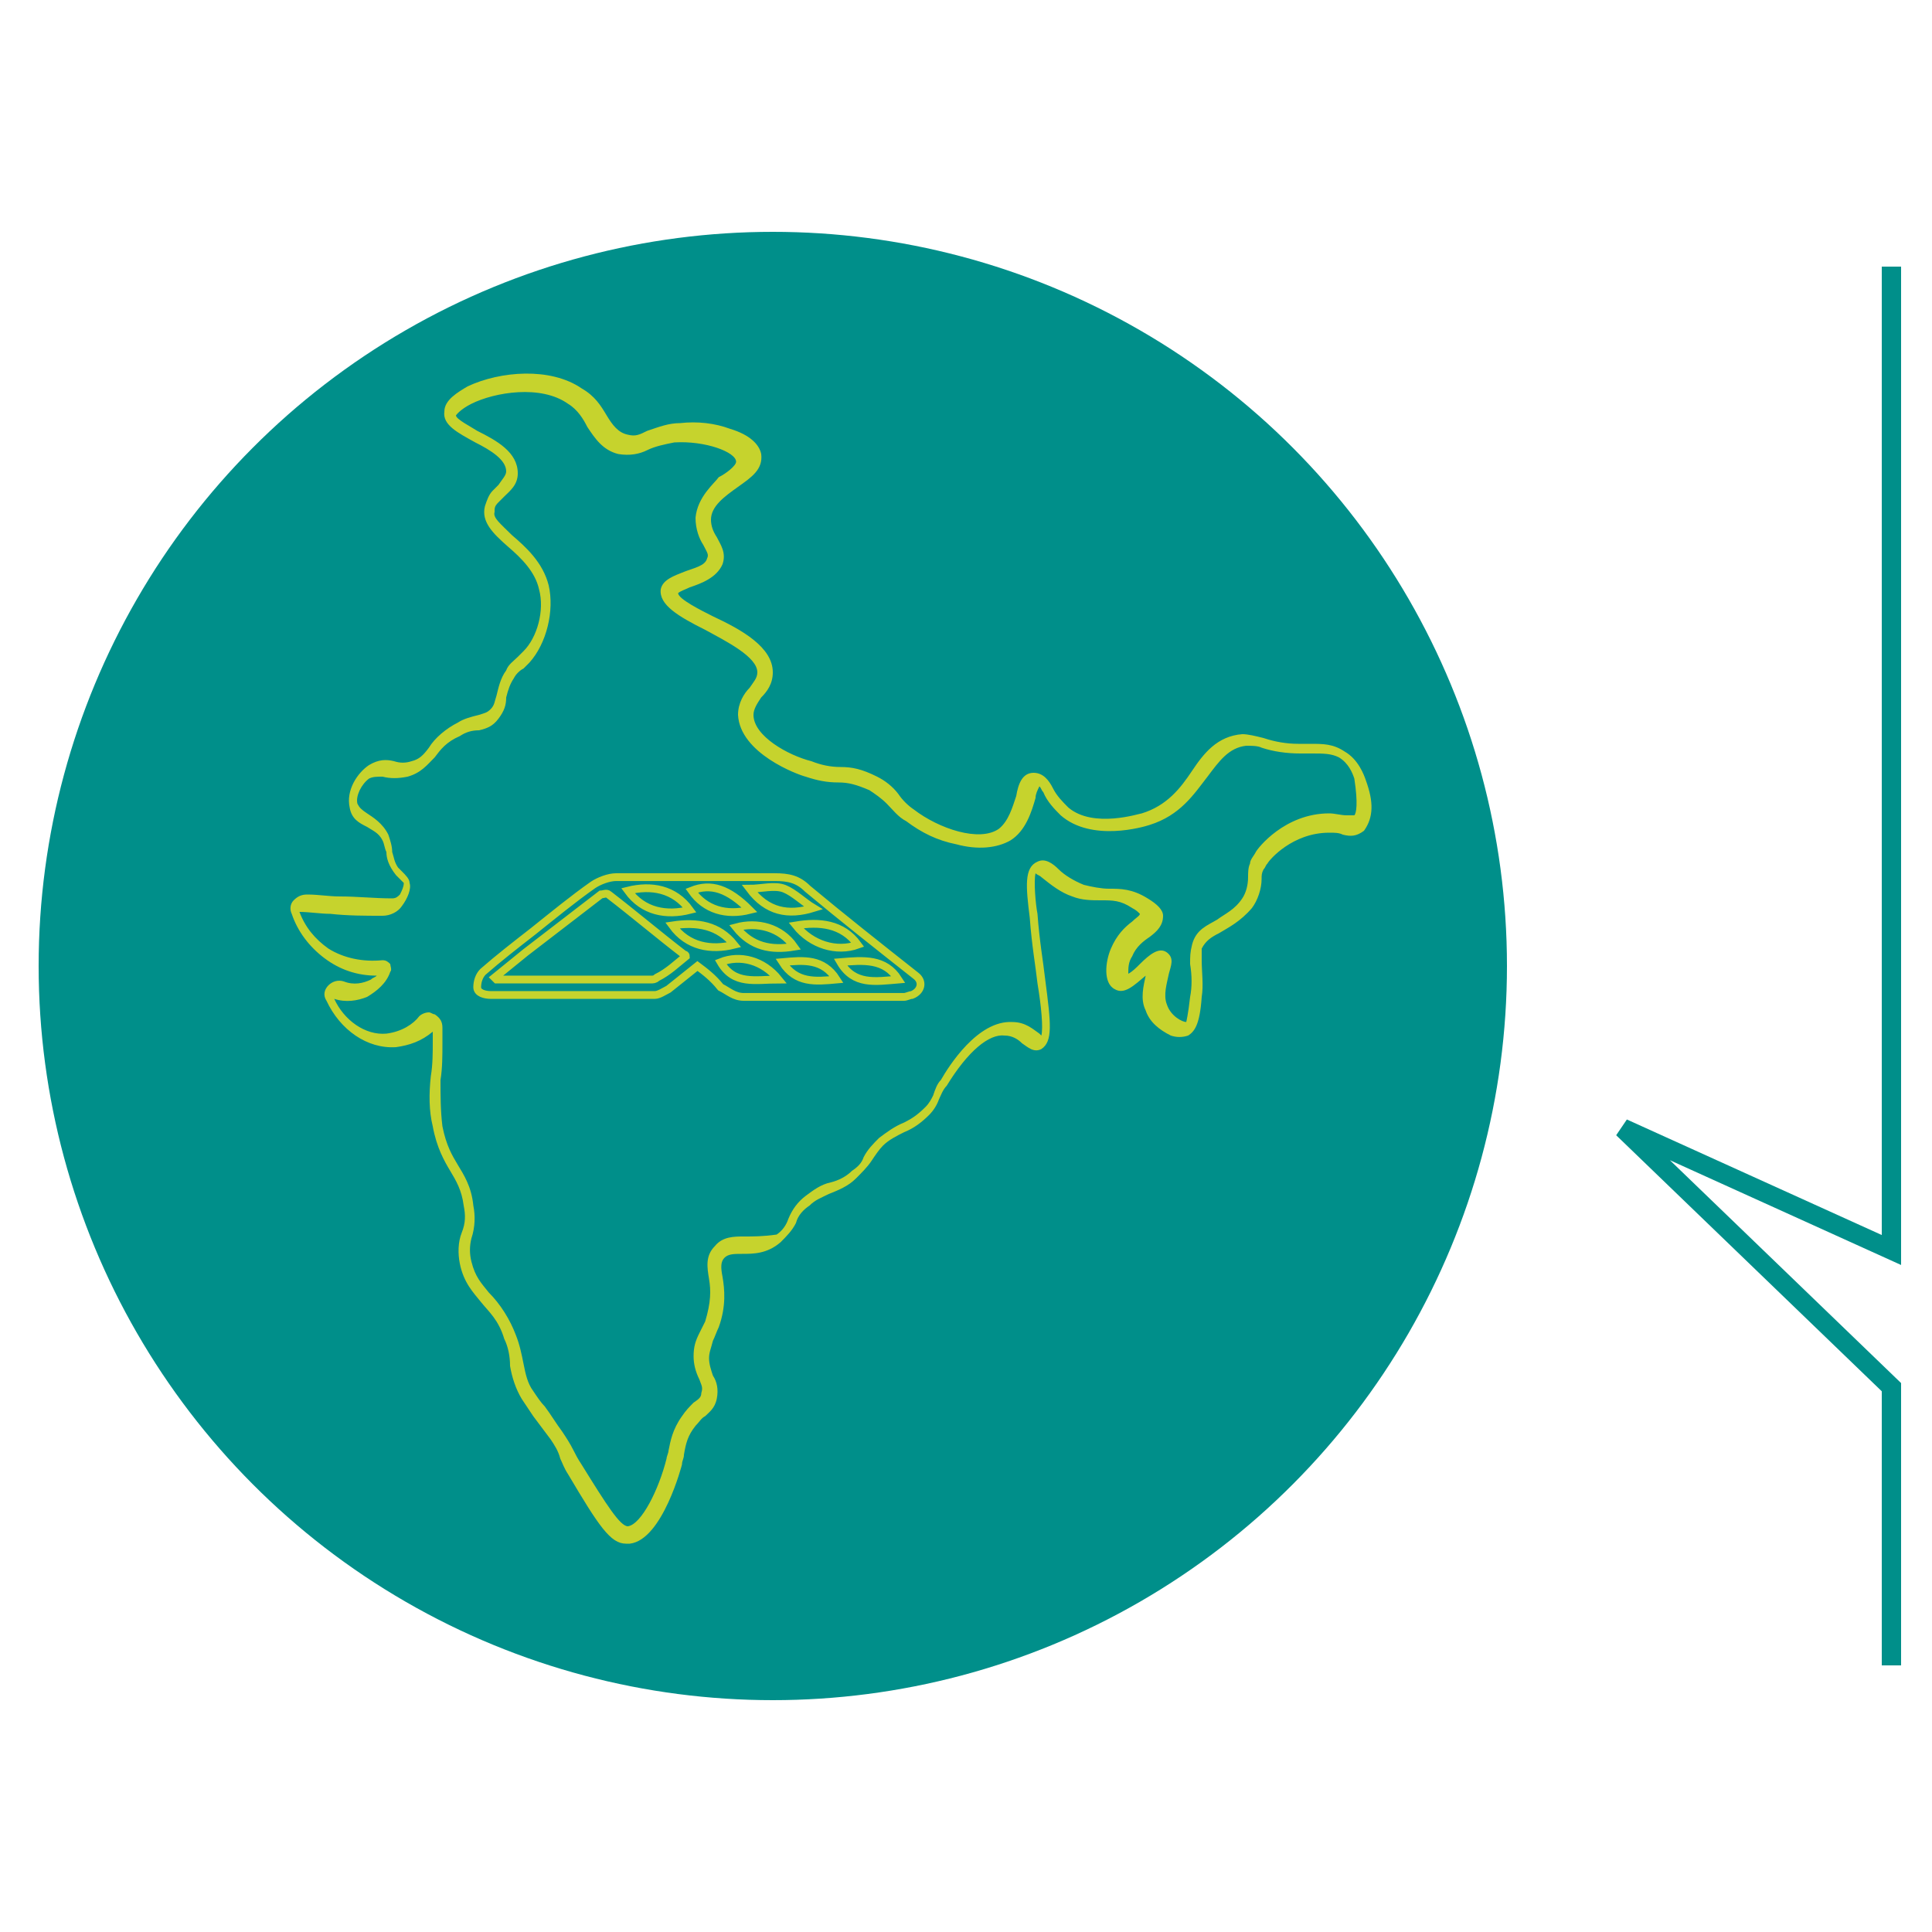
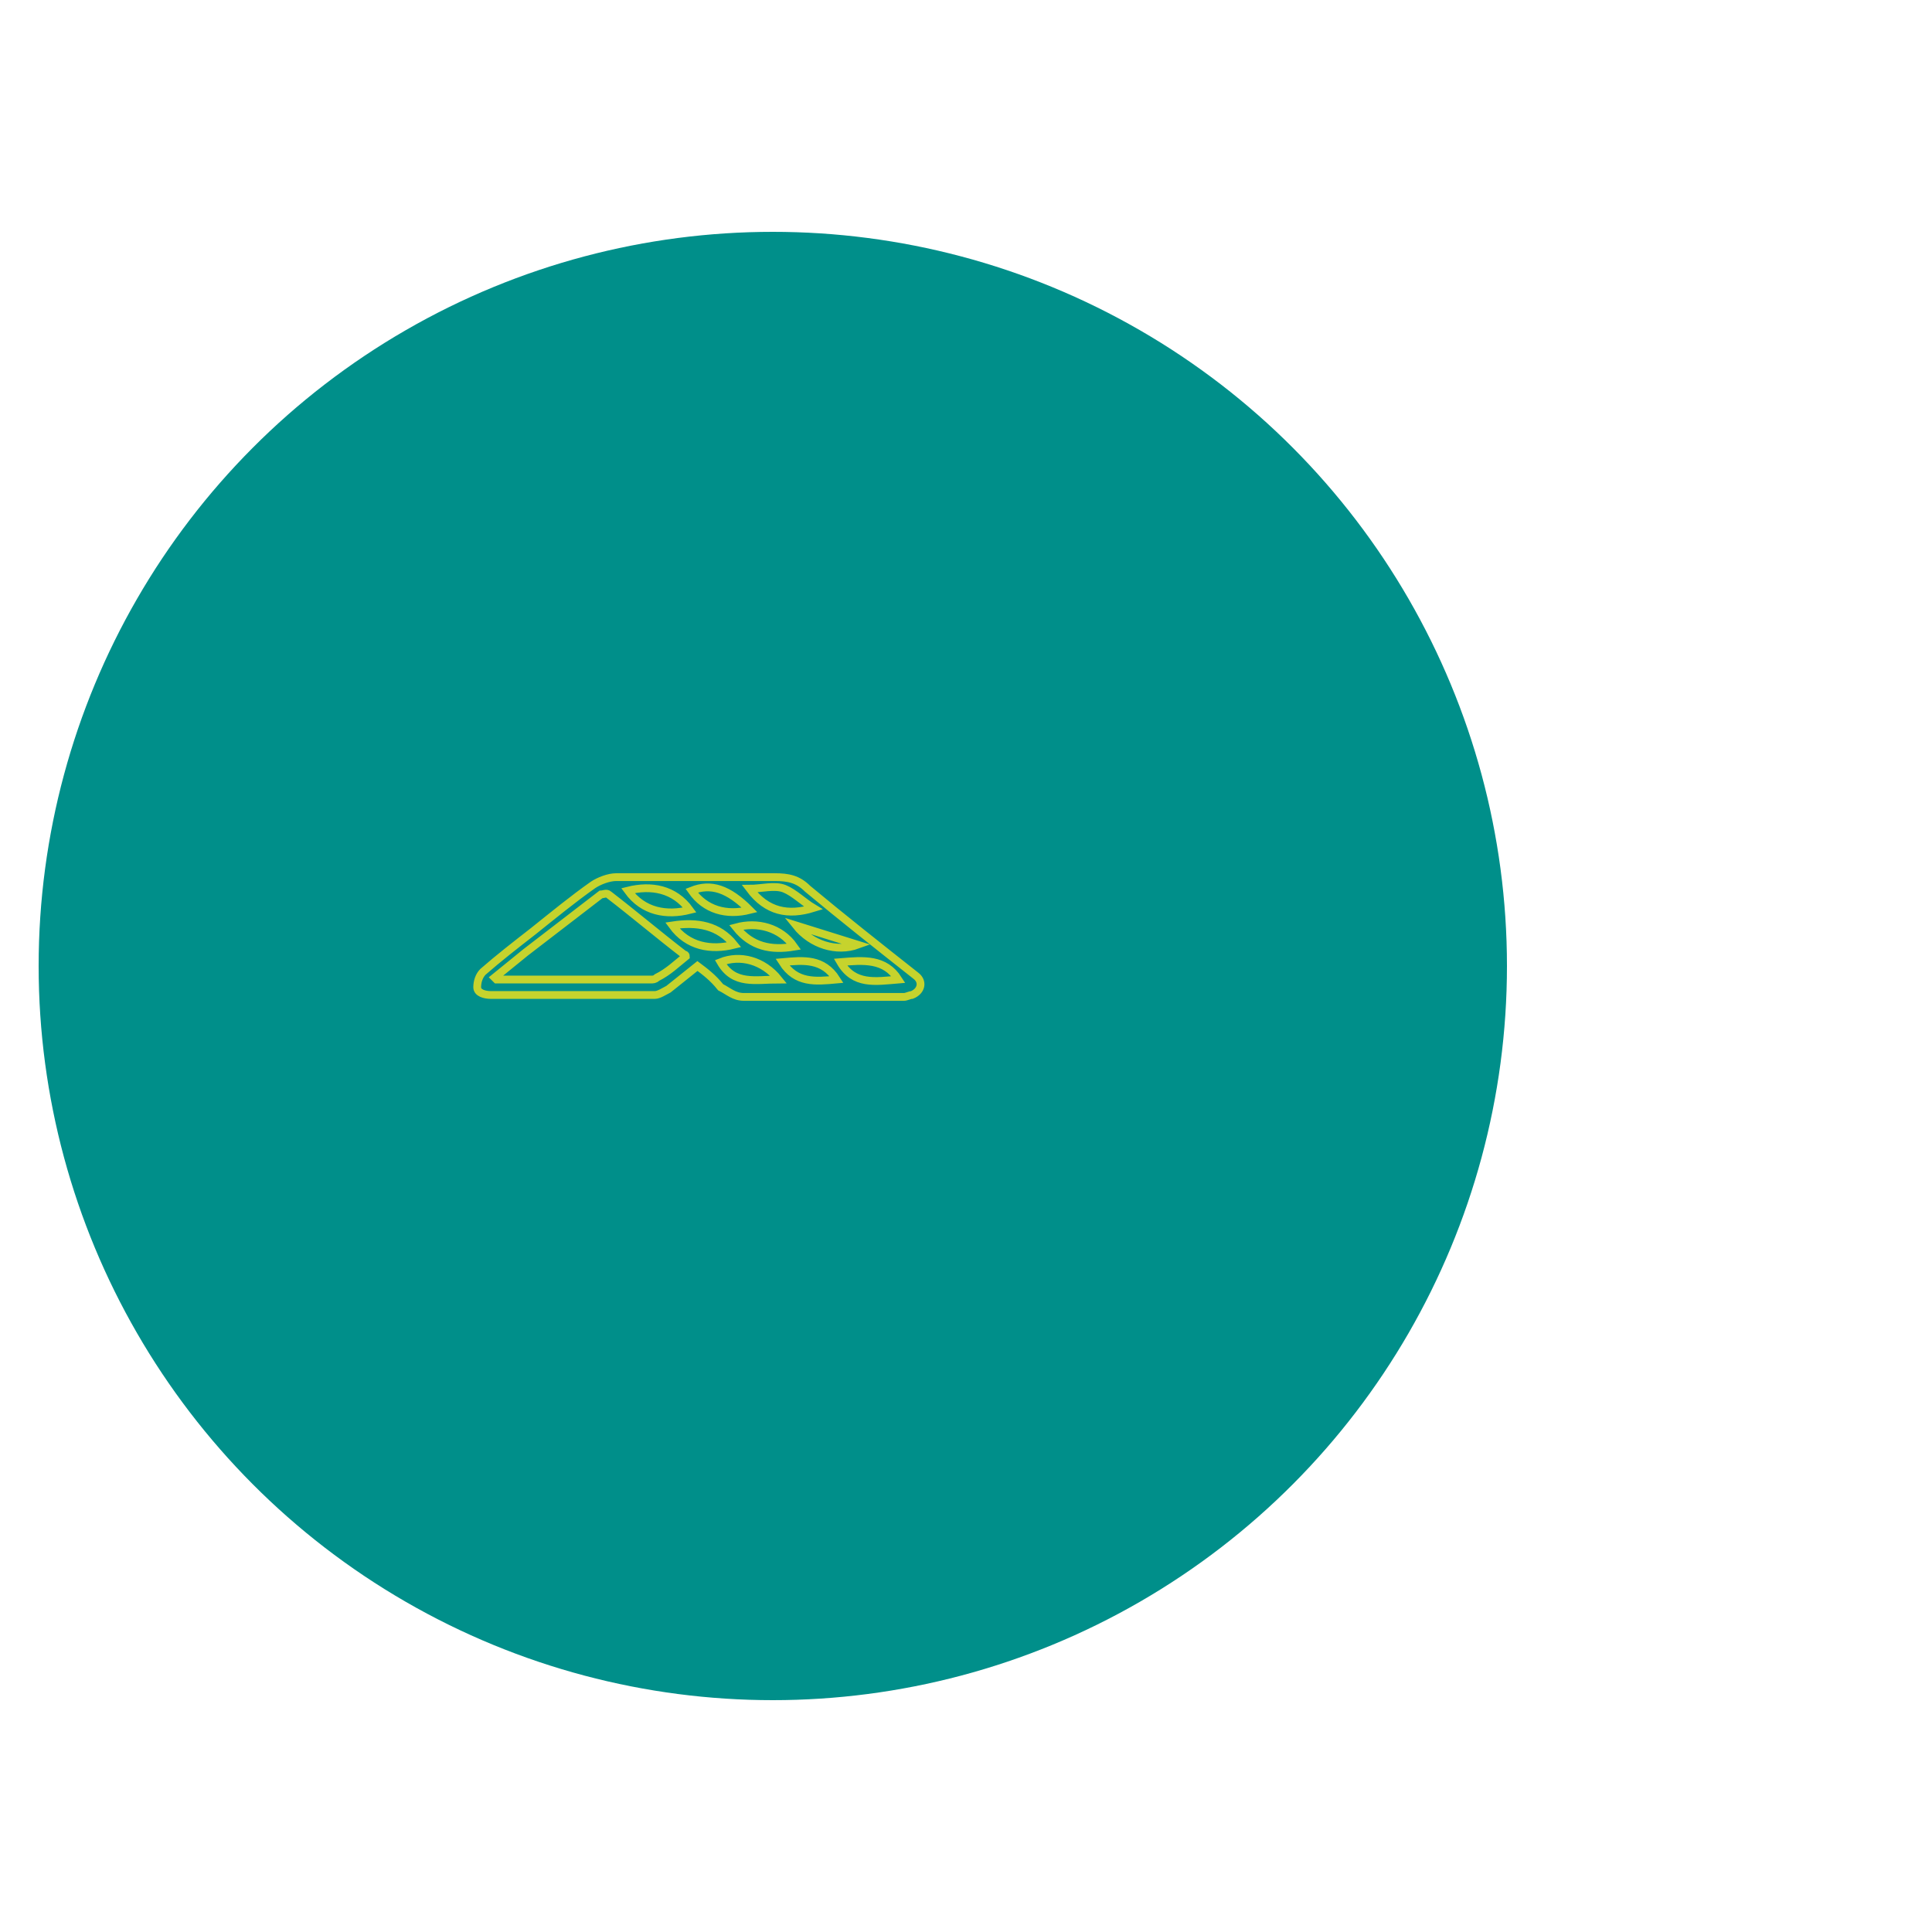
<svg xmlns="http://www.w3.org/2000/svg" version="1.1" id="Layer_1" x="0px" y="0px" viewBox="0 0 100 100" style="enable-background:new 0 0 100 100;" xml:space="preserve">
  <style type="text/css">
	.st0{fill:#008F8A;}
	.st1{fill:none;stroke:#C6D32D;stroke-width:0.403;}
	.st2{fill:#C6D32D;}
	.st3{fill:none;stroke:#008F8A;}
</style>
  <g>
    <g>
      <circle class="st0" cx="40" cy="50" r="38" />
      <g>
-         <path class="st1" d="M43.3,50.7c-0.7-1.1-1.7-1-2.8-0.9C41.2,50.9,42.2,50.8,43.3,50.7z M43.5,49.8c0.7,1.2,1.8,1,3,0.9     C45.8,49.6,44.7,49.7,43.5,49.8z M40.3,50.7c-0.8-1-2-1.3-3-0.9C38,51,39.1,50.7,40.3,50.7z M38.8,47.1c-1.1-1.1-2-1.4-3-1     C36.5,47.1,37.6,47.4,38.8,47.1z M41.1,49c-0.7-1-1.9-1.3-3-1C38.9,49,39.9,49.2,41.1,49z M35.7,47.1c-0.8-1.1-2-1.3-3.2-1     C33.3,47.2,34.5,47.4,35.7,47.1z M41.2,47.9c0.8,1,2.1,1.4,3.2,1C43.6,47.8,42.4,47.7,41.2,47.9z M34.8,47.9c0.8,1.1,2,1.3,3.2,1     C37.2,47.9,36.1,47.7,34.8,47.9z M42.1,47c-0.5-0.3-1-0.8-1.5-1c-0.5-0.2-1.2,0-1.8,0C39.7,47.2,40.8,47.4,42.1,47z M35.5,49.5     c0-0.1-0.1-0.1-0.1-0.1c-1.3-1-2.6-2.1-3.9-3.1c-0.1-0.1-0.3,0-0.4,0c-1.3,1-2.6,2-3.9,3c-0.5,0.4-1.1,0.9-1.6,1.3     c0.1,0.1,0.1,0.1,0.1,0.1c2.7,0,5.4,0,8,0c0.1,0,0.2,0,0.3-0.1C34.6,50.3,35,49.9,35.5,49.5z M36.1,50c-0.5,0.4-1,0.8-1.5,1.2     c-0.2,0.1-0.5,0.3-0.7,0.3c-2.8,0-5.6,0-8.4,0c0,0-0.1,0-0.1,0c-0.3,0-0.7-0.1-0.7-0.4c0-0.3,0.1-0.6,0.3-0.8     c0.8-0.7,1.7-1.4,2.6-2.1c1-0.8,2.1-1.7,3.1-2.4c0.3-0.2,0.8-0.4,1.2-0.4c2.7,0,5.5,0,8.2,0c0.7,0,1.2,0.1,1.7,0.6     c1.8,1.5,3.7,3,5.6,4.5c0.4,0.3,0.3,0.8-0.2,1c-0.1,0-0.3,0.1-0.4,0.1c-2.8,0-5.5,0-8.3,0c-0.5,0-0.8-0.3-1.2-0.5     C36.9,50.6,36.5,50.3,36.1,50z" />
+         <path class="st1" d="M43.3,50.7c-0.7-1.1-1.7-1-2.8-0.9C41.2,50.9,42.2,50.8,43.3,50.7z M43.5,49.8c0.7,1.2,1.8,1,3,0.9     C45.8,49.6,44.7,49.7,43.5,49.8z M40.3,50.7c-0.8-1-2-1.3-3-0.9C38,51,39.1,50.7,40.3,50.7z M38.8,47.1c-1.1-1.1-2-1.4-3-1     C36.5,47.1,37.6,47.4,38.8,47.1z M41.1,49c-0.7-1-1.9-1.3-3-1C38.9,49,39.9,49.2,41.1,49z M35.7,47.1c-0.8-1.1-2-1.3-3.2-1     C33.3,47.2,34.5,47.4,35.7,47.1z M41.2,47.9c0.8,1,2.1,1.4,3.2,1z M34.8,47.9c0.8,1.1,2,1.3,3.2,1     C37.2,47.9,36.1,47.7,34.8,47.9z M42.1,47c-0.5-0.3-1-0.8-1.5-1c-0.5-0.2-1.2,0-1.8,0C39.7,47.2,40.8,47.4,42.1,47z M35.5,49.5     c0-0.1-0.1-0.1-0.1-0.1c-1.3-1-2.6-2.1-3.9-3.1c-0.1-0.1-0.3,0-0.4,0c-1.3,1-2.6,2-3.9,3c-0.5,0.4-1.1,0.9-1.6,1.3     c0.1,0.1,0.1,0.1,0.1,0.1c2.7,0,5.4,0,8,0c0.1,0,0.2,0,0.3-0.1C34.6,50.3,35,49.9,35.5,49.5z M36.1,50c-0.5,0.4-1,0.8-1.5,1.2     c-0.2,0.1-0.5,0.3-0.7,0.3c-2.8,0-5.6,0-8.4,0c0,0-0.1,0-0.1,0c-0.3,0-0.7-0.1-0.7-0.4c0-0.3,0.1-0.6,0.3-0.8     c0.8-0.7,1.7-1.4,2.6-2.1c1-0.8,2.1-1.7,3.1-2.4c0.3-0.2,0.8-0.4,1.2-0.4c2.7,0,5.5,0,8.2,0c0.7,0,1.2,0.1,1.7,0.6     c1.8,1.5,3.7,3,5.6,4.5c0.4,0.3,0.3,0.8-0.2,1c-0.1,0-0.3,0.1-0.4,0.1c-2.8,0-5.5,0-8.3,0c-0.5,0-0.8-0.3-1.2-0.5     C36.9,50.6,36.5,50.3,36.1,50z" />
      </g>
-       <path class="st2" d="M70.7,40.4c-0.1-0.3-0.4-1.1-1.1-1.5c-0.6-0.4-1.1-0.4-1.8-0.4c-0.2,0-0.4,0-0.6,0l0,0    c-0.6,0-1.2-0.1-1.8-0.3c-0.4-0.1-0.8-0.2-1.1-0.2c-1.3,0.1-2,1-2.6,1.9c-0.6,0.9-1.3,1.8-2.6,2.2c-0.1,0-2.5,0.8-3.8-0.3l0,0    c-0.3-0.3-0.6-0.6-0.8-1c-0.2-0.4-0.5-0.8-1-0.8c-0.6,0-0.8,0.6-0.9,1.2c-0.2,0.6-0.4,1.3-0.9,1.7c-1,0.7-3.1,0-4.4-1l0,0    c-0.3-0.2-0.6-0.5-0.8-0.8c-0.3-0.4-0.7-0.7-1.1-0.9c-0.8-0.4-1.3-0.5-1.9-0.5c-0.5,0-1-0.1-1.5-0.3C40.8,39.1,39,38.1,39,37    c0-0.3,0.2-0.6,0.4-0.9c0.3-0.3,0.6-0.7,0.6-1.3c0-1.3-1.6-2.2-3.1-2.9c-0.6-0.3-1.8-0.9-1.8-1.2c0.1-0.1,0.4-0.2,0.6-0.3    c0.6-0.2,1.4-0.5,1.7-1.2c0.2-0.6-0.1-1-0.3-1.4c-0.2-0.3-0.3-0.6-0.3-0.9c0-0.7,0.7-1.2,1.4-1.7c0.7-0.5,1.3-0.9,1.2-1.7    c-0.1-0.5-0.6-1-1.6-1.3l0,0c-0.8-0.3-1.7-0.4-2.6-0.3c-0.6,0-1.1,0.2-1.7,0.4c-0.4,0.2-0.6,0.3-1,0.2c-0.5-0.1-0.8-0.5-1.1-1    c-0.3-0.5-0.6-1-1.3-1.4c-1.6-1.1-4.2-0.9-5.9-0.1c-0.5,0.3-1.2,0.7-1.2,1.3c-0.1,0.7,0.7,1.1,1.6,1.6c0.8,0.4,1.6,0.9,1.6,1.5    c0,0.2-0.2,0.4-0.4,0.7l0,0c-0.1,0.1-0.2,0.2-0.3,0.3c-0.2,0.2-0.3,0.5-0.4,0.8l0,0c-0.2,0.8,0.4,1.4,1.2,2.1    c0.7,0.6,1.4,1.3,1.6,2.2c0.3,1.1-0.1,2.5-0.8,3.2c-0.1,0.1-0.2,0.2-0.3,0.3c-0.2,0.2-0.5,0.4-0.6,0.7c-0.3,0.4-0.4,0.9-0.5,1.3    c-0.1,0.3-0.1,0.5-0.3,0.7c-0.2,0.2-0.3,0.2-0.6,0.3c-0.4,0.1-0.8,0.2-1.1,0.4c-0.6,0.3-1.2,0.8-1.5,1.3c-0.3,0.4-0.5,0.6-0.9,0.7    l0,0c-0.3,0.1-0.6,0.1-0.9,0c-0.4-0.1-0.8-0.1-1.3,0.2c-0.6,0.4-1.2,1.3-1,2.2c0.1,0.6,0.5,0.8,0.9,1c0.3,0.2,0.6,0.3,0.8,0.7l0,0    c0.1,0.2,0.1,0.4,0.2,0.6c0,0.3,0.1,0.7,0.5,1.2l0,0c0.1,0.1,0.2,0.2,0.3,0.3c0,0,0.1,0.1,0.1,0.1c0,0.2-0.1,0.4-0.2,0.6    c-0.1,0.1-0.2,0.2-0.4,0.2c-0.9,0-1.8-0.1-2.7-0.1c-0.6,0-1.1-0.1-1.7-0.1l0,0c-0.3,0-0.5,0.1-0.7,0.3c-0.2,0.2-0.2,0.5-0.1,0.7    c0.3,0.9,0.9,1.7,1.7,2.3c0.8,0.6,1.7,0.9,2.7,0.9c-0.1,0.1-0.2,0.1-0.3,0.2c-0.4,0.2-0.9,0.3-1.4,0.1c-0.3-0.1-0.6,0-0.8,0.2    c-0.2,0.2-0.3,0.5-0.1,0.8c0.7,1.5,2.1,2.5,3.6,2.4l0,0c0.7-0.1,1.3-0.3,1.9-0.8c0,0.1,0,0.3,0,0.5c0,0.6,0,1.2-0.1,1.8    c-0.1,0.9-0.1,1.8,0.1,2.6c0.2,1.1,0.6,1.8,0.9,2.3c0.3,0.5,0.6,1,0.7,1.8l0,0c0.1,0.5,0.1,0.9-0.1,1.4c-0.2,0.5-0.2,1.1-0.1,1.6    c0.2,1,0.7,1.5,1.1,2c0.4,0.5,0.9,0.9,1.2,1.9c0.2,0.4,0.3,0.9,0.3,1.4c0.1,0.6,0.3,1.2,0.6,1.7c0.2,0.3,0.4,0.6,0.6,0.9    c0.3,0.4,0.6,0.8,0.9,1.2c0.2,0.3,0.4,0.6,0.5,1c0.1,0.2,0.2,0.5,0.4,0.8c1.6,2.7,2.2,3.6,3,3.6c0.1,0,0.1,0,0.2,0    c1.7-0.2,2.7-4.1,2.7-4.1c0-0.2,0.1-0.3,0.1-0.5c0.1-0.6,0.2-1,0.6-1.5l0,0c0.2-0.2,0.3-0.4,0.5-0.5c0.2-0.2,0.5-0.4,0.6-0.9    c0.1-0.5,0-0.9-0.2-1.2c-0.1-0.3-0.2-0.6-0.2-0.9c0-0.3,0.1-0.5,0.2-0.9c0.1-0.2,0.2-0.5,0.3-0.7c0.4-1.1,0.3-2,0.2-2.6    c-0.1-0.5-0.1-0.8,0.1-1c0.2-0.2,0.5-0.2,0.9-0.2c0.6,0,1.3,0,2-0.6l0,0c0.3-0.3,0.6-0.6,0.8-1c0.1-0.4,0.4-0.7,0.7-0.9    c0.3-0.3,0.6-0.4,1-0.6c0.5-0.2,1-0.4,1.4-0.8c0.3-0.3,0.6-0.6,0.8-0.9c0.2-0.3,0.4-0.6,0.6-0.8c0.3-0.3,0.7-0.5,1.1-0.7    c0.5-0.2,0.9-0.5,1.3-0.9c0.2-0.2,0.4-0.5,0.5-0.8c0.1-0.2,0.2-0.5,0.4-0.7c1.1-1.8,2.2-2.7,3-2.6l0,0c0.4,0,0.7,0.2,0.9,0.4    c0.3,0.2,0.6,0.5,1,0.3c0.6-0.4,0.5-1.3,0.2-3.6c-0.1-0.9-0.3-2-0.4-3.4c-0.1-0.5-0.2-1.7-0.1-2.1c0.1,0.1,0.2,0.1,0.3,0.2l0,0    c0.5,0.4,1,0.8,1.6,1c0.5,0.2,1,0.2,1.5,0.2c0.6,0,1,0,1.6,0.4c0.2,0.1,0.3,0.2,0.4,0.3c0,0.1-0.2,0.2-0.4,0.4    c-0.4,0.3-0.8,0.7-1.1,1.4c-0.3,0.7-0.4,1.8,0.2,2.1c0.5,0.3,1-0.2,1.6-0.7c0,0,0,0,0,0c-0.1,0.5-0.3,1.2,0,1.8l0,0    c0.2,0.6,0.7,1,1.3,1.3c0.3,0.1,0.6,0.1,0.9,0c0.3-0.2,0.6-0.5,0.7-2c0.1-0.6,0-1.3,0-1.9c0-0.3,0-0.4,0-0.6    c0.2-0.4,0.5-0.6,0.9-0.8c0.5-0.3,1.1-0.6,1.7-1.3c0.3-0.4,0.5-1,0.5-1.5c0-0.2,0-0.3,0.1-0.5c0.1-0.1,0.1-0.2,0.2-0.3l0,0    c0.1-0.2,1.3-1.6,3.2-1.6c0.3,0,0.5,0,0.7,0.1c0.4,0.1,0.7,0.1,1.1-0.2C71.1,42.3,71.1,41.5,70.7,40.4L70.7,40.4z M70.1,42.2    c0,0-0.2,0-0.4,0c-0.3,0-0.6-0.1-0.9-0.1c-2.3,0-3.7,1.8-3.8,2l0,0l0,0c-0.1,0.2-0.3,0.4-0.3,0.6c-0.1,0.2-0.1,0.5-0.1,0.7    c0,0.4-0.1,0.8-0.3,1.1c-0.4,0.6-0.9,0.8-1.3,1.1c-0.5,0.3-1.1,0.5-1.3,1.3c-0.1,0.4-0.1,0.6-0.1,1c0.1,0.6,0.1,1.2,0,1.7    c-0.1,0.9-0.2,1.3-0.2,1.3c-0.2,0-0.8-0.3-1-0.9c-0.2-0.5,0-1.1,0.1-1.6c0.1-0.4,0.3-0.8-0.1-1.1c-0.4-0.3-0.9,0.1-1.4,0.6l0,0    c-0.2,0.2-0.4,0.4-0.6,0.5c0-0.3,0-0.6,0.2-0.9c0.2-0.5,0.6-0.8,0.9-1c0.4-0.3,0.7-0.6,0.7-1.1c0-0.3-0.3-0.6-0.8-0.9    c-0.8-0.5-1.4-0.5-2-0.5l0,0c-0.4,0-0.9-0.1-1.3-0.2c-0.5-0.2-1-0.5-1.3-0.8c-0.3-0.3-0.7-0.6-1.1-0.4c-0.7,0.3-0.6,1.3-0.4,2.9    c0.1,1.4,0.3,2.5,0.4,3.4c0.2,1.2,0.3,2.3,0.2,2.7c0,0-0.1-0.1-0.1-0.1c-0.3-0.2-0.7-0.6-1.4-0.6l0,0c-1.8-0.1-3.3,2.3-3.7,3    c-0.2,0.2-0.3,0.5-0.4,0.8c-0.1,0.2-0.2,0.4-0.4,0.6c-0.4,0.4-0.7,0.6-1.1,0.8c-0.5,0.2-0.9,0.5-1.3,0.8c-0.3,0.3-0.6,0.6-0.8,1    c-0.1,0.3-0.3,0.5-0.6,0.7c-0.3,0.3-0.7,0.5-1.1,0.6c-0.5,0.1-0.9,0.4-1.3,0.7c-0.4,0.3-0.7,0.7-0.9,1.2c-0.1,0.3-0.3,0.6-0.6,0.8    C39.5,64,39,64,38.5,64c-0.5,0-1.1,0-1.5,0.5c-0.5,0.5-0.4,1.1-0.3,1.7c0.1,0.6,0.1,1.2-0.2,2.2l0,0c-0.1,0.2-0.2,0.4-0.3,0.6    c-0.2,0.4-0.3,0.7-0.3,1.2l0,0c0,0.4,0.1,0.8,0.3,1.2c0.1,0.3,0.2,0.4,0.1,0.7c0,0.2-0.1,0.3-0.4,0.5l0,0    c-0.2,0.2-0.4,0.4-0.6,0.7c-0.5,0.7-0.6,1.3-0.7,1.8c0,0.1-0.1,0.3-0.1,0.4c-0.4,1.6-1.3,3.4-2,3.5c-0.4,0-1.1-1.1-2.4-3.2    c-0.2-0.3-0.3-0.5-0.4-0.7l0,0c-0.2-0.4-0.4-0.7-0.6-1c-0.3-0.4-0.6-0.9-0.9-1.3c-0.2-0.2-0.4-0.5-0.6-0.8    c-0.3-0.4-0.4-0.9-0.5-1.4c-0.1-0.5-0.2-1-0.4-1.5c-0.3-0.8-0.8-1.6-1.4-2.2c-0.4-0.5-0.7-0.8-0.9-1.6c-0.1-0.4-0.1-0.8,0-1.2    c0.2-0.6,0.2-1.2,0.1-1.7c-0.1-1-0.5-1.6-0.8-2.1c-0.3-0.5-0.6-1-0.8-2c-0.1-0.8-0.1-1.6-0.1-2.4c0.1-0.6,0.1-1.3,0.1-1.9    c0-0.3,0-0.5,0-0.8c0-0.3-0.1-0.5-0.4-0.7c-0.1,0-0.2-0.1-0.3-0.1c-0.2,0-0.4,0.1-0.5,0.2c-0.3,0.4-0.9,0.8-1.7,0.9    c-1.1,0.1-2.2-0.7-2.7-1.8l0,0c0.6,0.2,1.2,0.1,1.7-0.1c0.5-0.3,1-0.7,1.2-1.3c0.1-0.1,0-0.3,0-0.4c-0.1-0.1-0.2-0.2-0.4-0.2    c-1,0.1-2-0.1-2.8-0.6c-0.7-0.5-1.2-1.1-1.5-1.9c0.5,0,1.1,0.1,1.6,0.1c0.9,0.1,1.8,0.1,2.7,0.1c0.4,0,0.8-0.2,1-0.5    c0.3-0.4,0.5-0.9,0.4-1.2c0-0.2-0.2-0.4-0.4-0.6c-0.1-0.1-0.1-0.1-0.2-0.2c-0.2-0.3-0.2-0.5-0.3-0.8l0,0c0-0.3-0.1-0.6-0.2-0.9    c-0.3-0.6-0.8-0.9-1.1-1.1c-0.3-0.2-0.4-0.3-0.5-0.5c-0.1-0.4,0.2-1,0.6-1.3c0.2-0.1,0.4-0.1,0.7-0.1c0.4,0.1,0.8,0.1,1.3,0    c0.7-0.2,1-0.6,1.4-1c0.3-0.4,0.6-0.8,1.3-1.1c0.3-0.2,0.6-0.3,1-0.3c0.4-0.1,0.7-0.2,1-0.6c0.3-0.4,0.4-0.7,0.4-1.1l0,0    c0.1-0.4,0.2-0.7,0.4-1c0.1-0.2,0.3-0.4,0.5-0.5c0.1-0.1,0.2-0.2,0.3-0.3c0.9-1,1.3-2.7,1-4c-0.3-1.2-1.2-2-1.9-2.6    c-0.6-0.6-1-0.9-0.9-1.2l0-0.1c0-0.2,0.1-0.3,0.2-0.4c0.1-0.1,0.2-0.2,0.3-0.3c0.3-0.3,0.7-0.6,0.7-1.2c0-1.1-1.1-1.7-2.1-2.2    c-0.3-0.2-1.1-0.6-1.1-0.8c0,0,0.2-0.3,0.8-0.6c1.2-0.6,3.6-1,5,0c0.5,0.3,0.8,0.8,1,1.2c0.4,0.6,0.8,1.2,1.6,1.4    c0.6,0.1,1.1,0,1.5-0.2l0,0c0.4-0.2,0.9-0.3,1.4-0.4c1.6-0.1,3.2,0.5,3.2,1c0,0.2-0.5,0.6-0.9,0.8C37,25,36.1,25.7,36,26.8    c0,0.6,0.2,1.1,0.4,1.4c0.2,0.4,0.3,0.5,0.2,0.7c-0.1,0.4-0.7,0.5-1.2,0.7c-0.5,0.2-1.1,0.4-1.2,0.9c-0.1,0.8,0.9,1.4,2.3,2.1    c1.1,0.6,2.7,1.4,2.7,2.2c0,0.3-0.2,0.5-0.4,0.8c-0.3,0.3-0.6,0.8-0.6,1.4c0.1,2,3.1,3.1,3.5,3.2l0,0c0.6,0.2,1.1,0.3,1.7,0.3    c0.5,0,0.9,0.1,1.6,0.4l0,0c0.3,0.2,0.6,0.4,0.9,0.7c0.3,0.3,0.6,0.7,1,0.9c0.8,0.6,1.6,1,2.6,1.2c1.1,0.3,2.1,0.2,2.8-0.2    c0.8-0.5,1.1-1.5,1.3-2.2l0,0c0-0.2,0.1-0.4,0.2-0.6c0.1,0.1,0.1,0.2,0.2,0.3c0.2,0.5,0.6,0.9,0.9,1.2c1.6,1.4,4.3,0.6,4.6,0.5    c1.6-0.5,2.3-1.6,3-2.5c0.6-0.8,1.1-1.5,2-1.6l0,0c0.3,0,0.6,0,0.8,0.1c0.6,0.2,1.3,0.3,2,0.3c0.2,0,0.5,0,0.6,0    c0.6,0,1,0,1.4,0.2c0.5,0.3,0.7,0.8,0.8,1.1C70.3,41.6,70.2,42.1,70.1,42.2L70.1,42.2z" />
    </g>
-     <polyline class="st3" points="97.9,86.2 97.9,71.8 84,58.4 97.9,64.7 97.9,13.8  " />
  </g>
</svg>